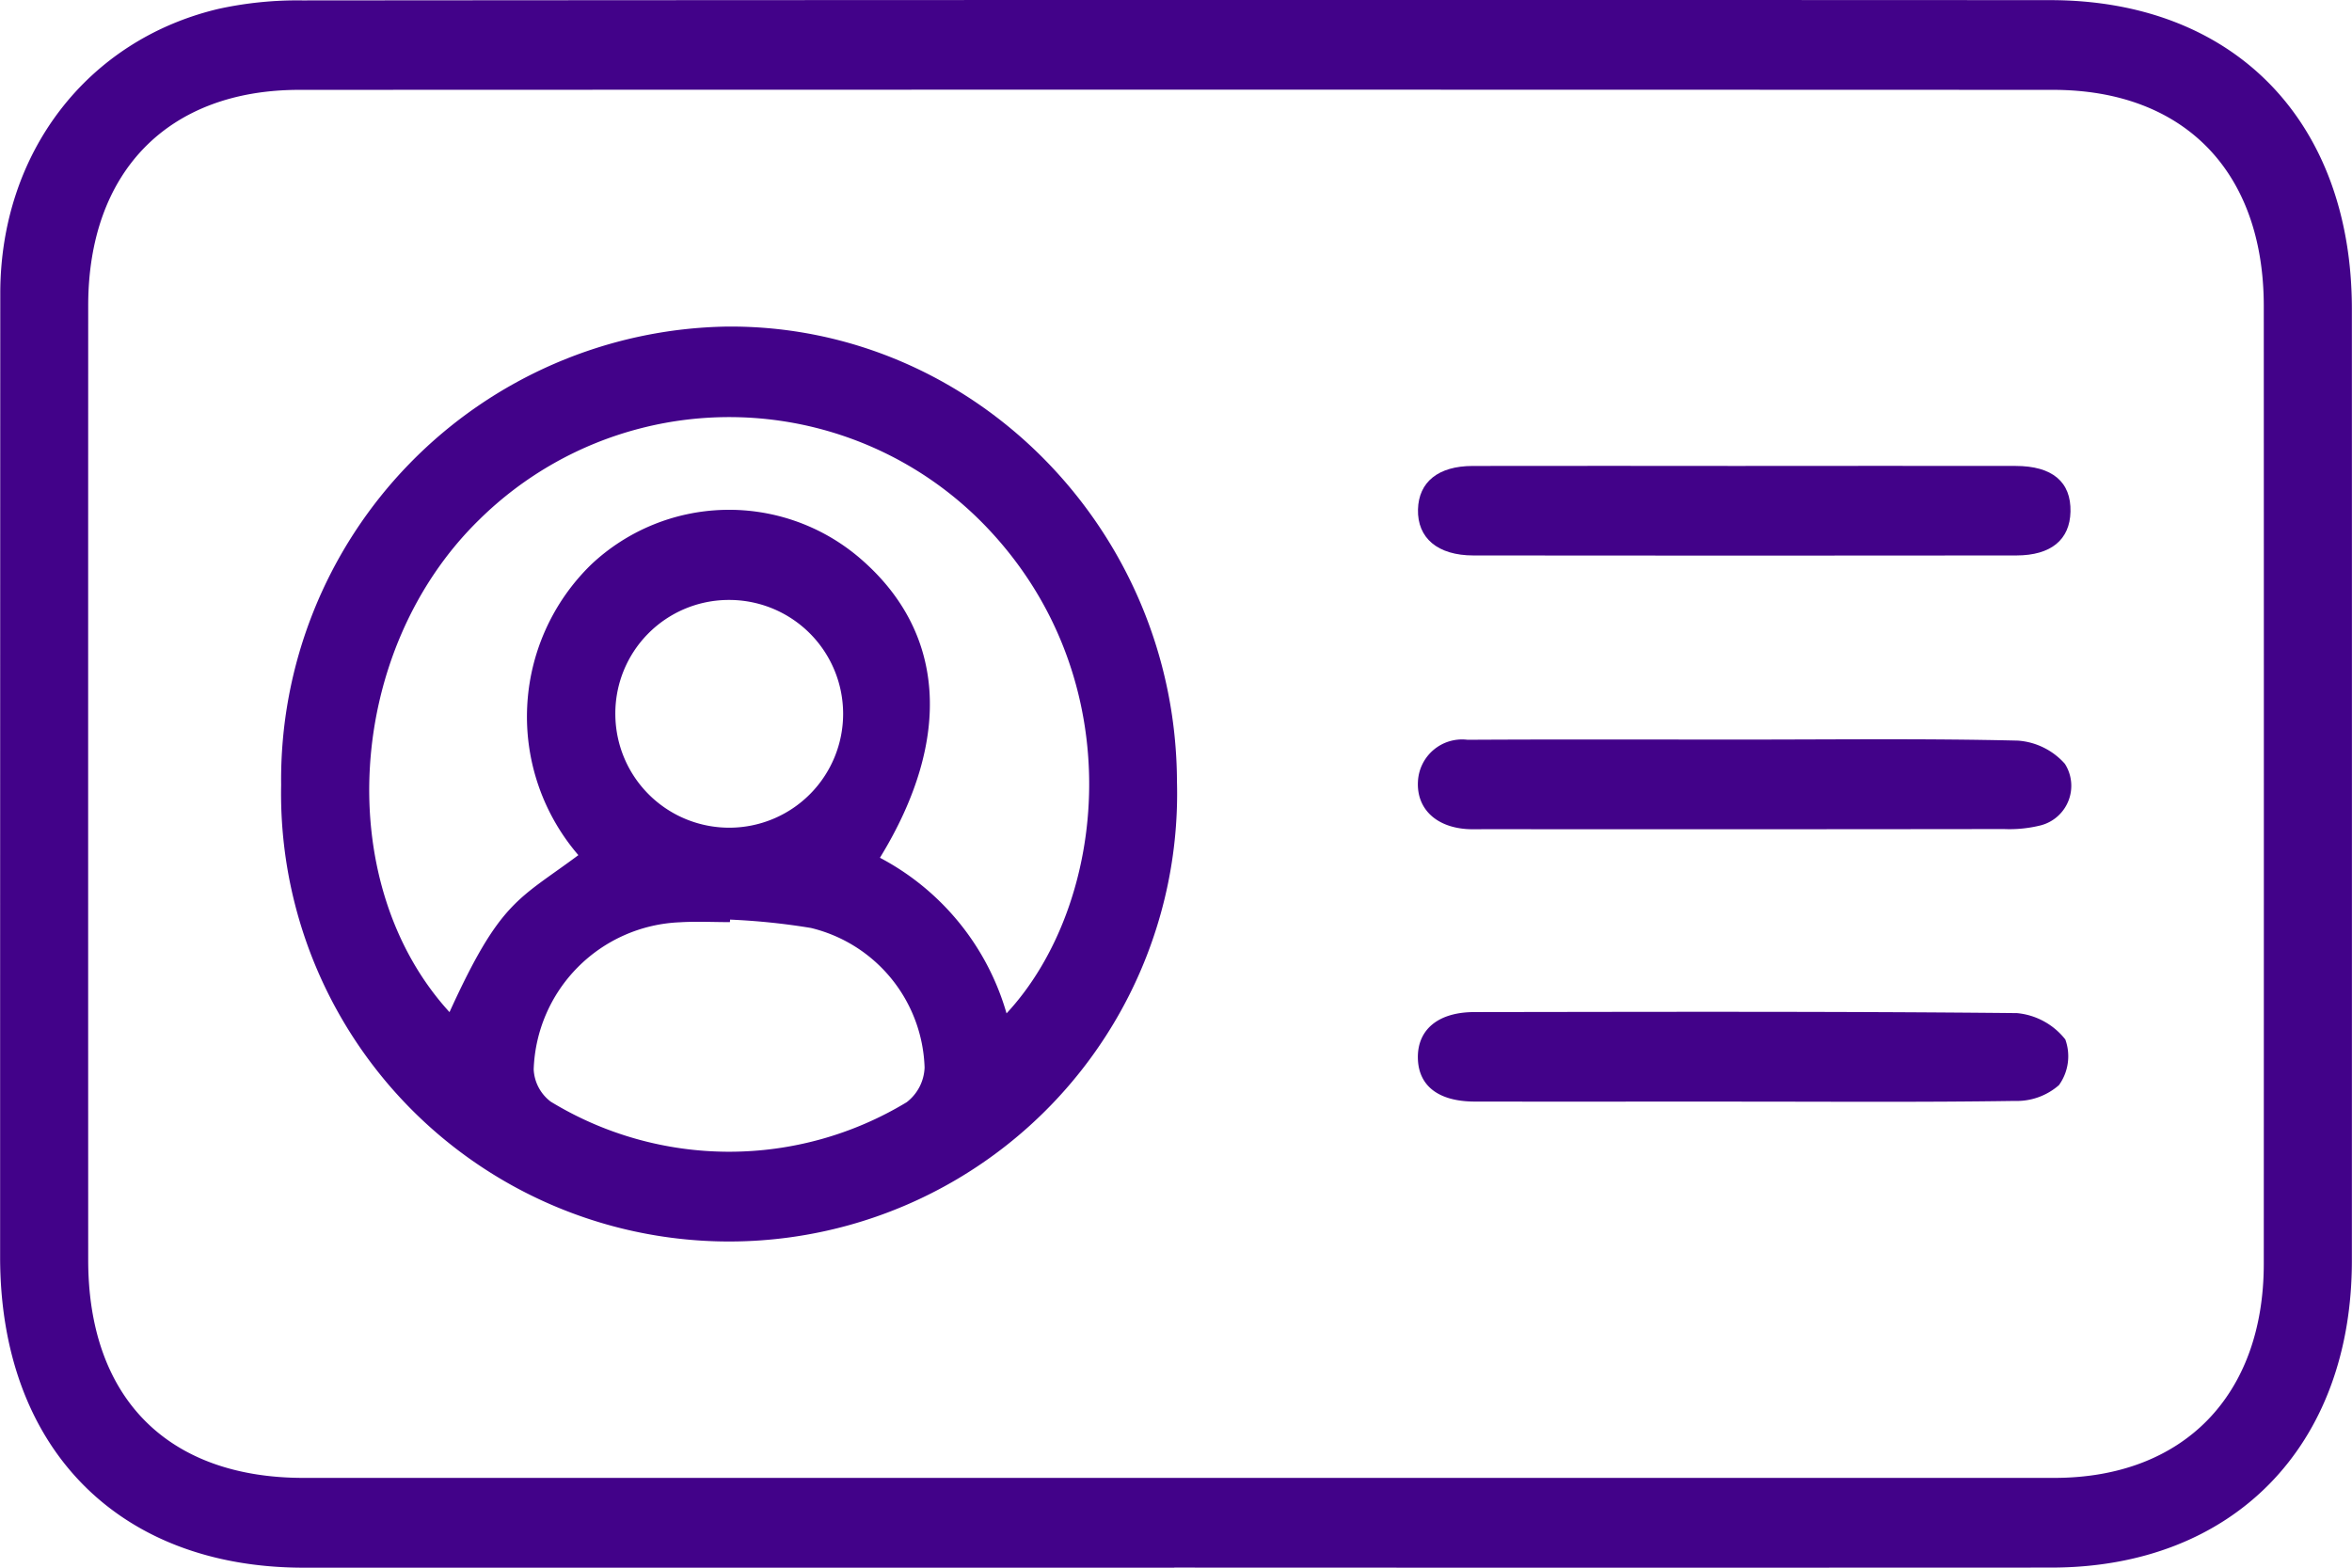
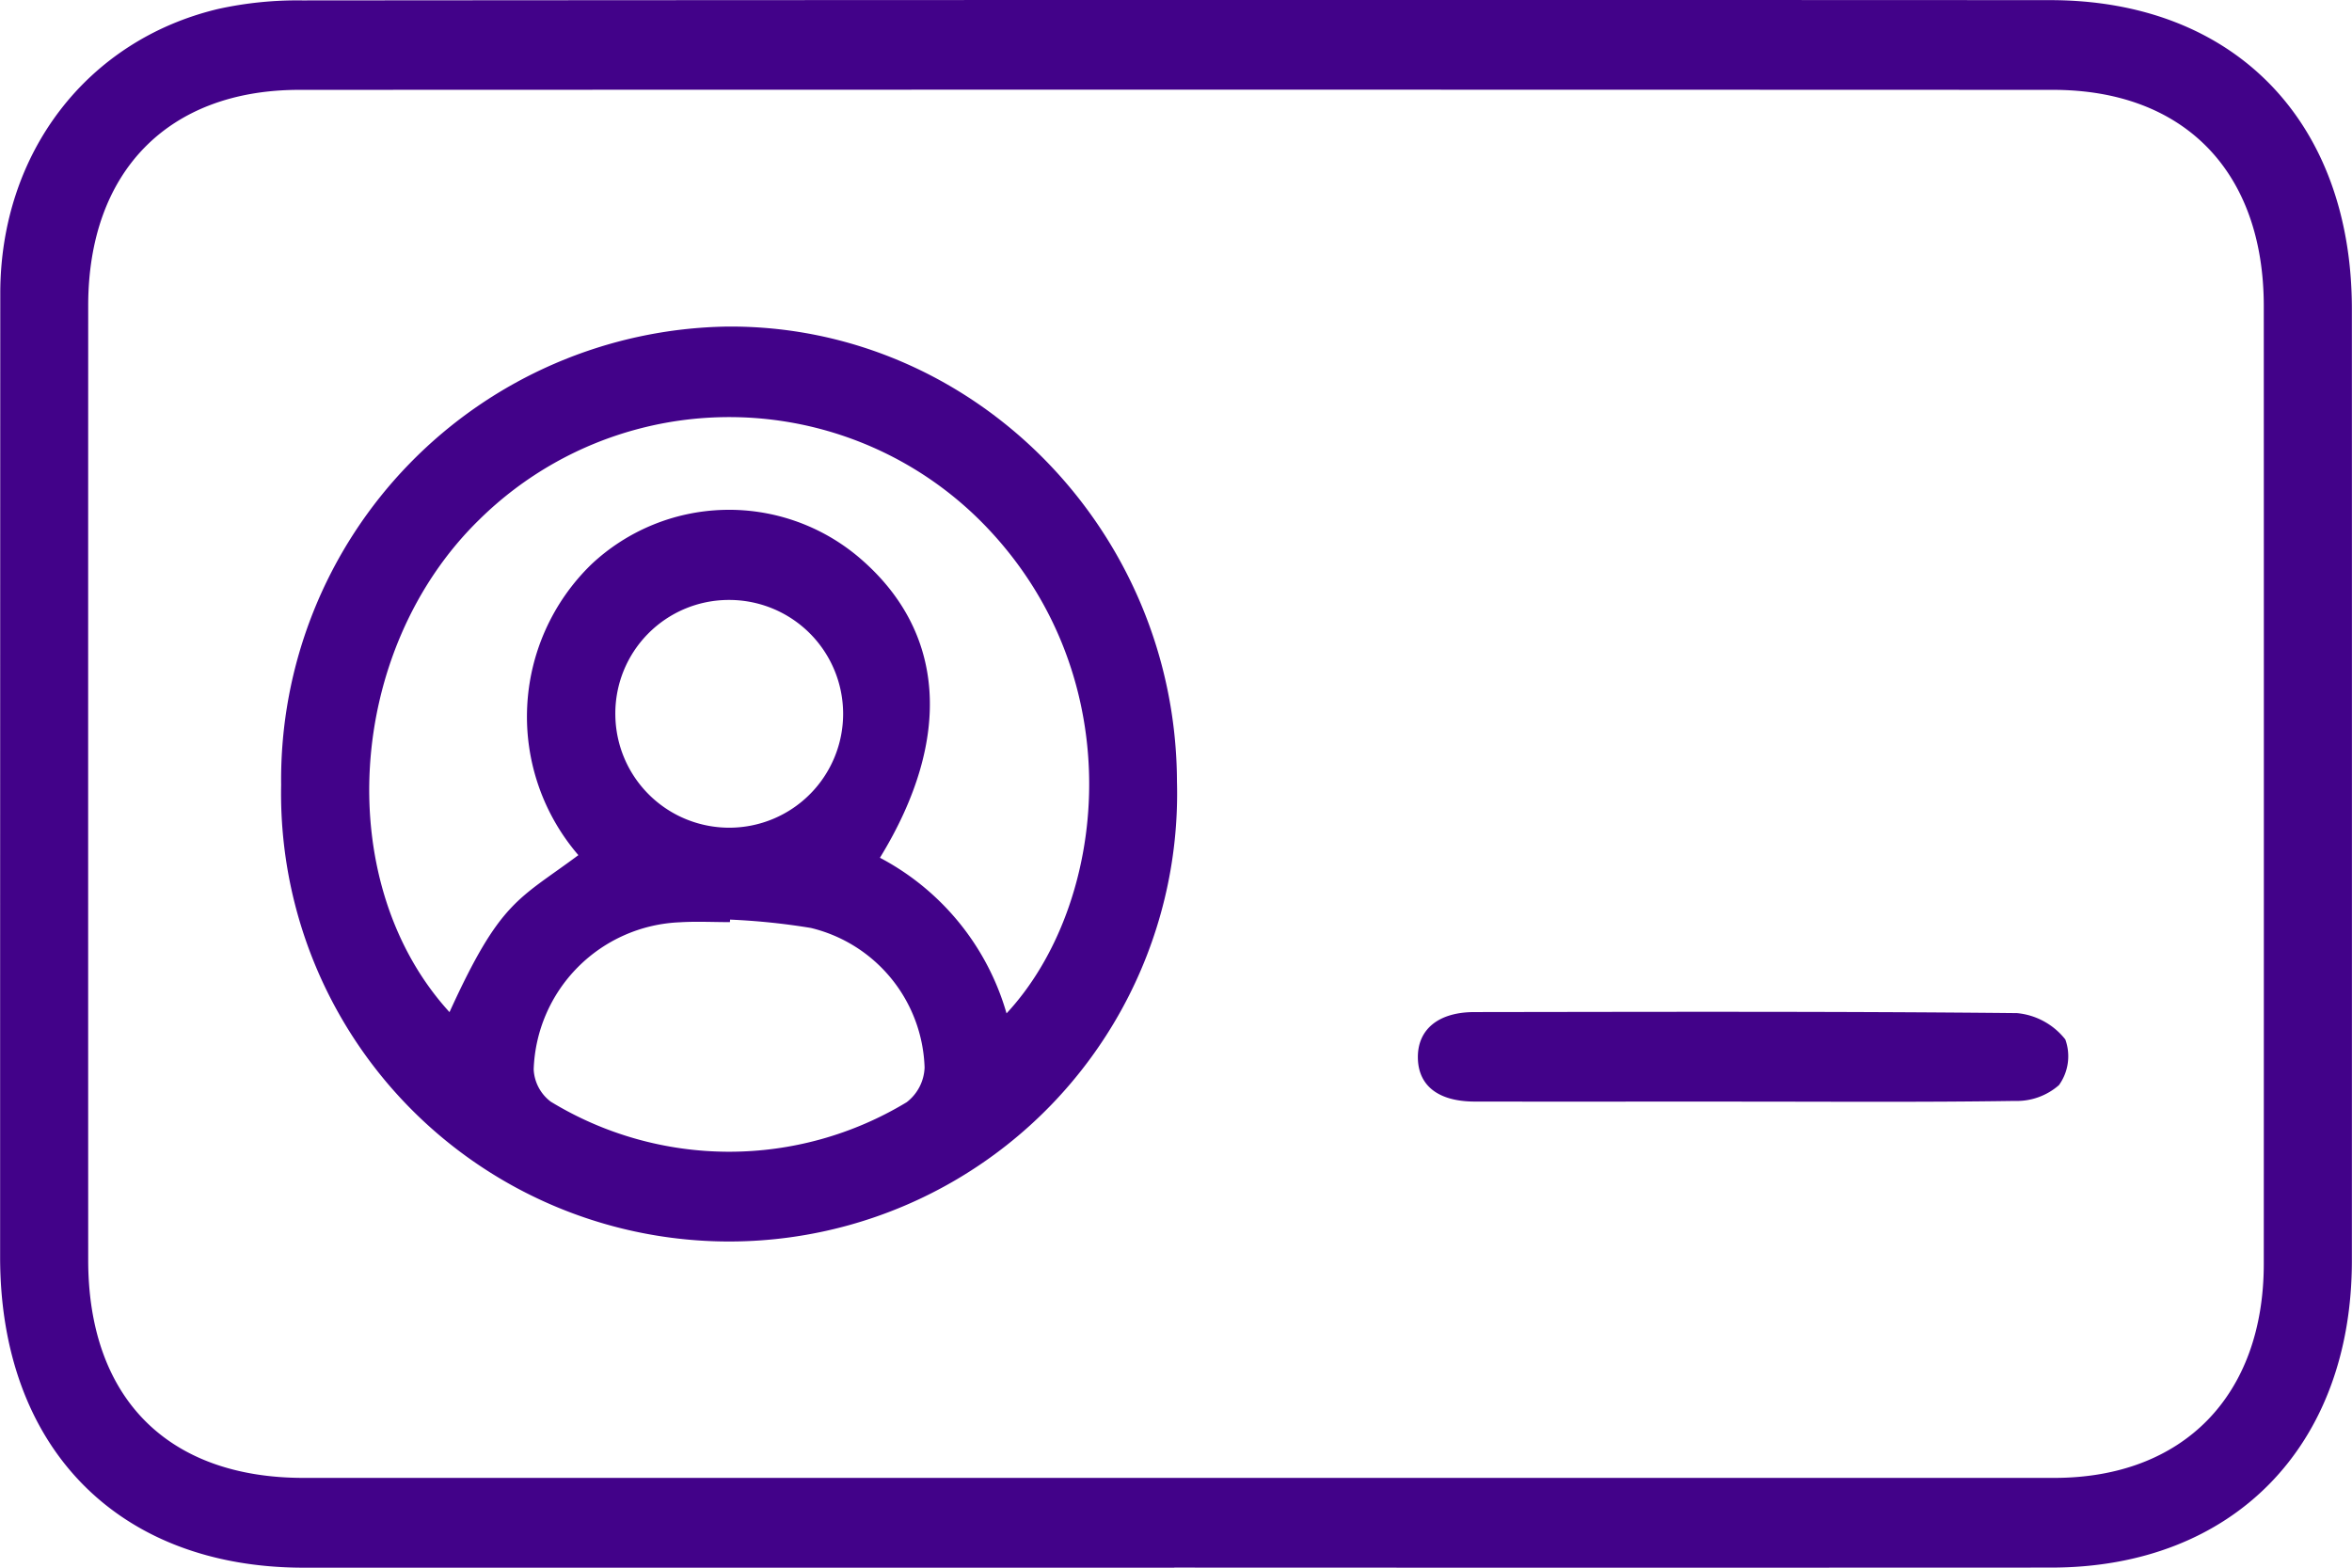
<svg xmlns="http://www.w3.org/2000/svg" id="Group_366" data-name="Group 366" width="120" height="79.999" viewBox="0 0 120 79.999">
  <defs>
    <clipPath id="clip-path">
      <rect id="Rectangle_252" data-name="Rectangle 252" width="120" height="79.999" fill="#420289" />
    </clipPath>
  </defs>
  <g id="Group_365" data-name="Group 365" clip-path="url(#clip-path)">
    <path id="Path_196" data-name="Path 196" d="M59.915,80Q37.7,80,15.489,80C6,79.994.007,73.852.006,64.147q0-24.6.008-49.194C.025,7.807,4.438,2.051,11.131.457A18.743,18.743,0,0,1,15.422.021Q60.008-.015,104.594.007c9.389,0,15.4,6.18,15.4,15.775q.005,24.27,0,48.54c0,9.474-6.06,15.668-15.336,15.673q-22.373.01-44.746,0m-.007-4.577q22.452,0,44.9,0c6.585,0,10.692-4.2,10.694-10.927q.008-24.431,0-48.863c0-6.856-4.051-11.039-10.749-11.042q-44.742-.018-89.485,0C8.57,4.588,4.5,8.773,4.5,15.6q-.005,24.349,0,48.7c0,7.028,4.041,11.117,10.988,11.118q22.211,0,44.422,0" transform="translate(0 0)" fill="#420289" />
    <path id="Path_197" data-name="Path 197" d="M33.471,61.558A23.123,23.123,0,0,1,56.233,38.167c12.547-.094,22.889,10.366,22.943,23.2a22.859,22.859,0,1,1-45.705.186M48.636,65.14a10.831,10.831,0,0,1,.657-14.833,10.258,10.258,0,0,1,13.638-.379c4.424,3.742,4.846,9.22,1.091,15.346a13.05,13.05,0,0,1,6.459,7.941c5.16-5.55,6.432-17.045-1.047-24.843a18.157,18.157,0,0,0-25.848-.358c-6.831,6.659-7.552,18.541-1.525,25.138,2.6-5.707,3.506-5.726,6.575-8.012m7.741,3.29-.01.129c-.855,0-1.712-.045-2.564.008a7.776,7.776,0,0,0-7.447,7.507,2.19,2.19,0,0,0,.871,1.647,17.491,17.491,0,0,0,18.16.027A2.34,2.34,0,0,0,66.3,75.98a7.579,7.579,0,0,0-5.8-7.124,34.429,34.429,0,0,0-4.128-.426M50.522,57.994a5.811,5.811,0,1,0,5.8-5.876,5.791,5.791,0,0,0-5.8,5.876" transform="translate(-19.127 -21.502)" fill="#420289" />
-     <path id="Path_198" data-name="Path 198" d="M185.532,54.452c4.59,0,9.18-.008,13.77,0,1.887,0,2.841.817,2.807,2.333-.032,1.429-.987,2.233-2.761,2.235q-13.849.016-27.7,0c-1.829,0-2.867-.891-2.83-2.349.036-1.4,1.031-2.214,2.784-2.218,4.643-.012,9.287,0,13.93,0" transform="translate(-96.472 -30.675)" fill="#420289" />
    <path id="Path_199" data-name="Path 199" d="M185.329,122.831c-4.535,0-9.071.007-13.606,0-1.878,0-2.9-.811-2.916-2.242s1.035-2.322,2.877-2.325c9.23-.012,18.462-.041,27.691.053a3.552,3.552,0,0,1,2.465,1.344,2.524,2.524,0,0,1-.323,2.329,3.259,3.259,0,0,1-2.263.808c-4.641.071-9.284.035-13.925.035" transform="translate(-96.467 -66.617)" fill="#420289" />
-     <path id="Path_200" data-name="Path 200" d="M185.469,86.417c4.651,0,9.3-.059,13.953.053a3.536,3.536,0,0,1,2.4,1.184,2.086,2.086,0,0,1-1.211,3.135,6.577,6.577,0,0,1-1.9.194q-13.233.017-26.466.007c-.321,0-.643.015-.962-.008-1.579-.117-2.536-1.059-2.468-2.415a2.254,2.254,0,0,1,2.535-2.139c4.7-.028,9.41-.01,14.115-.011" transform="translate(-96.471 -48.676)" fill="#420289" />
  </g>
</svg>